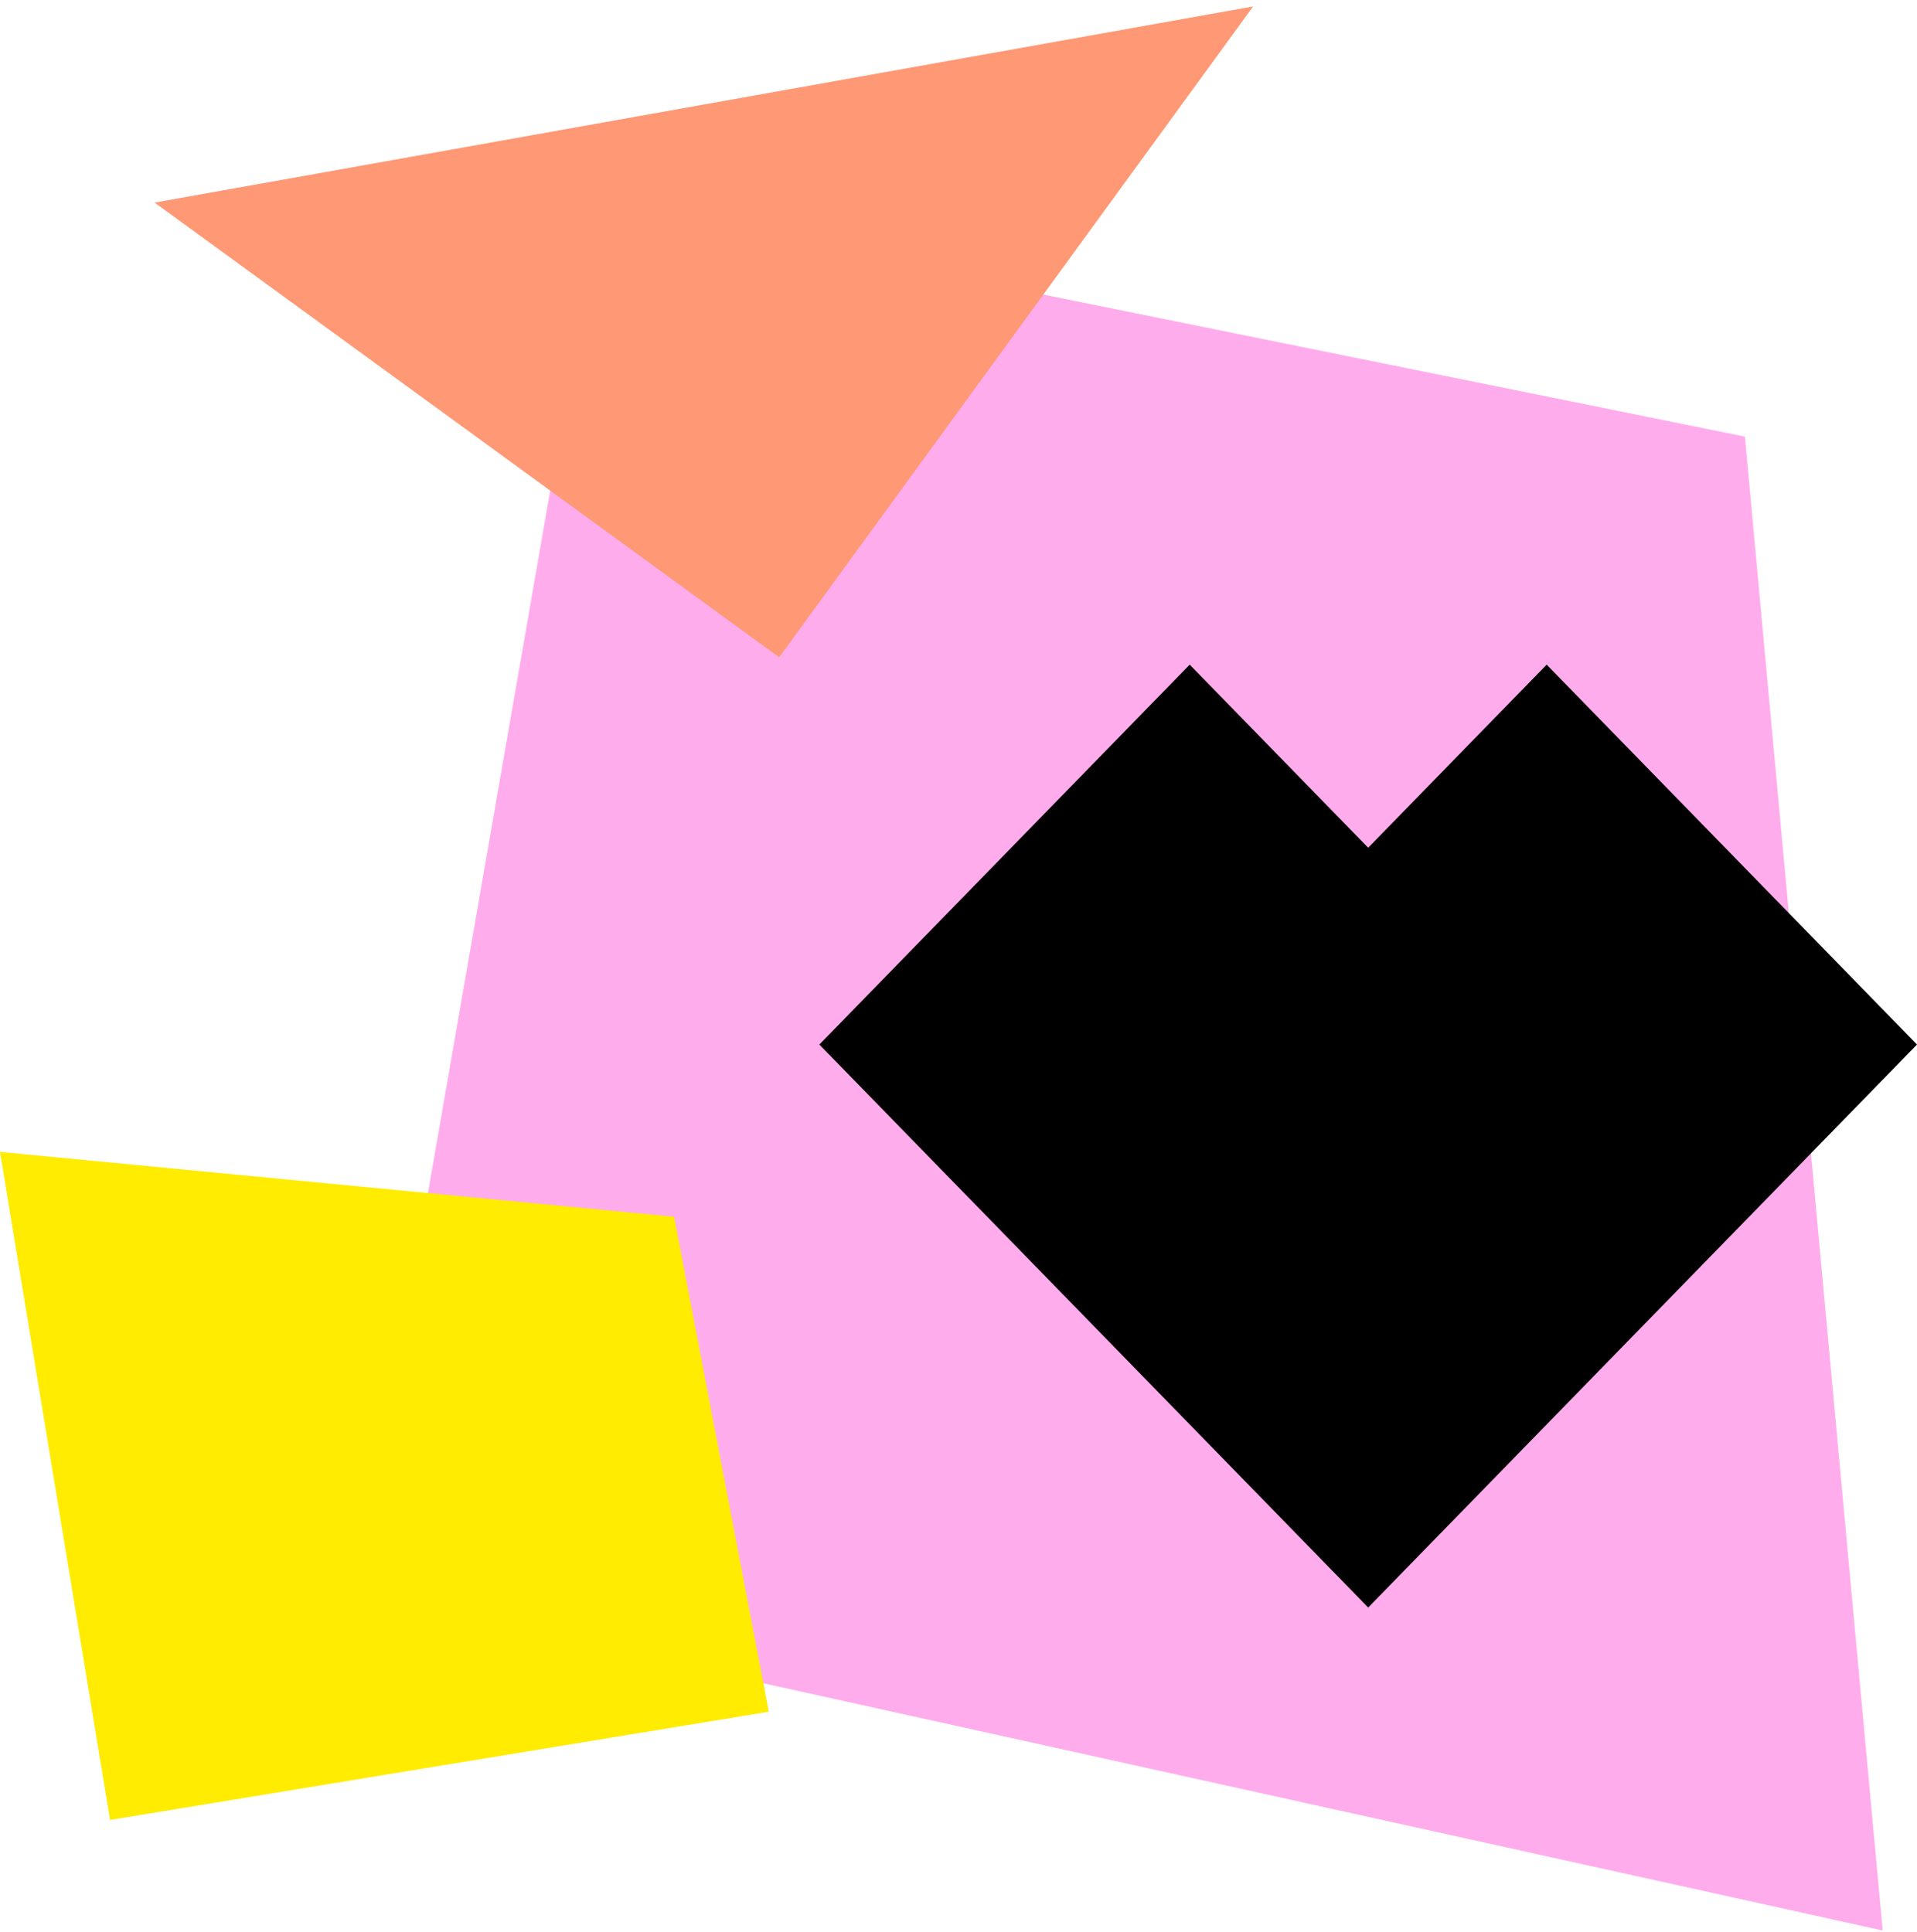
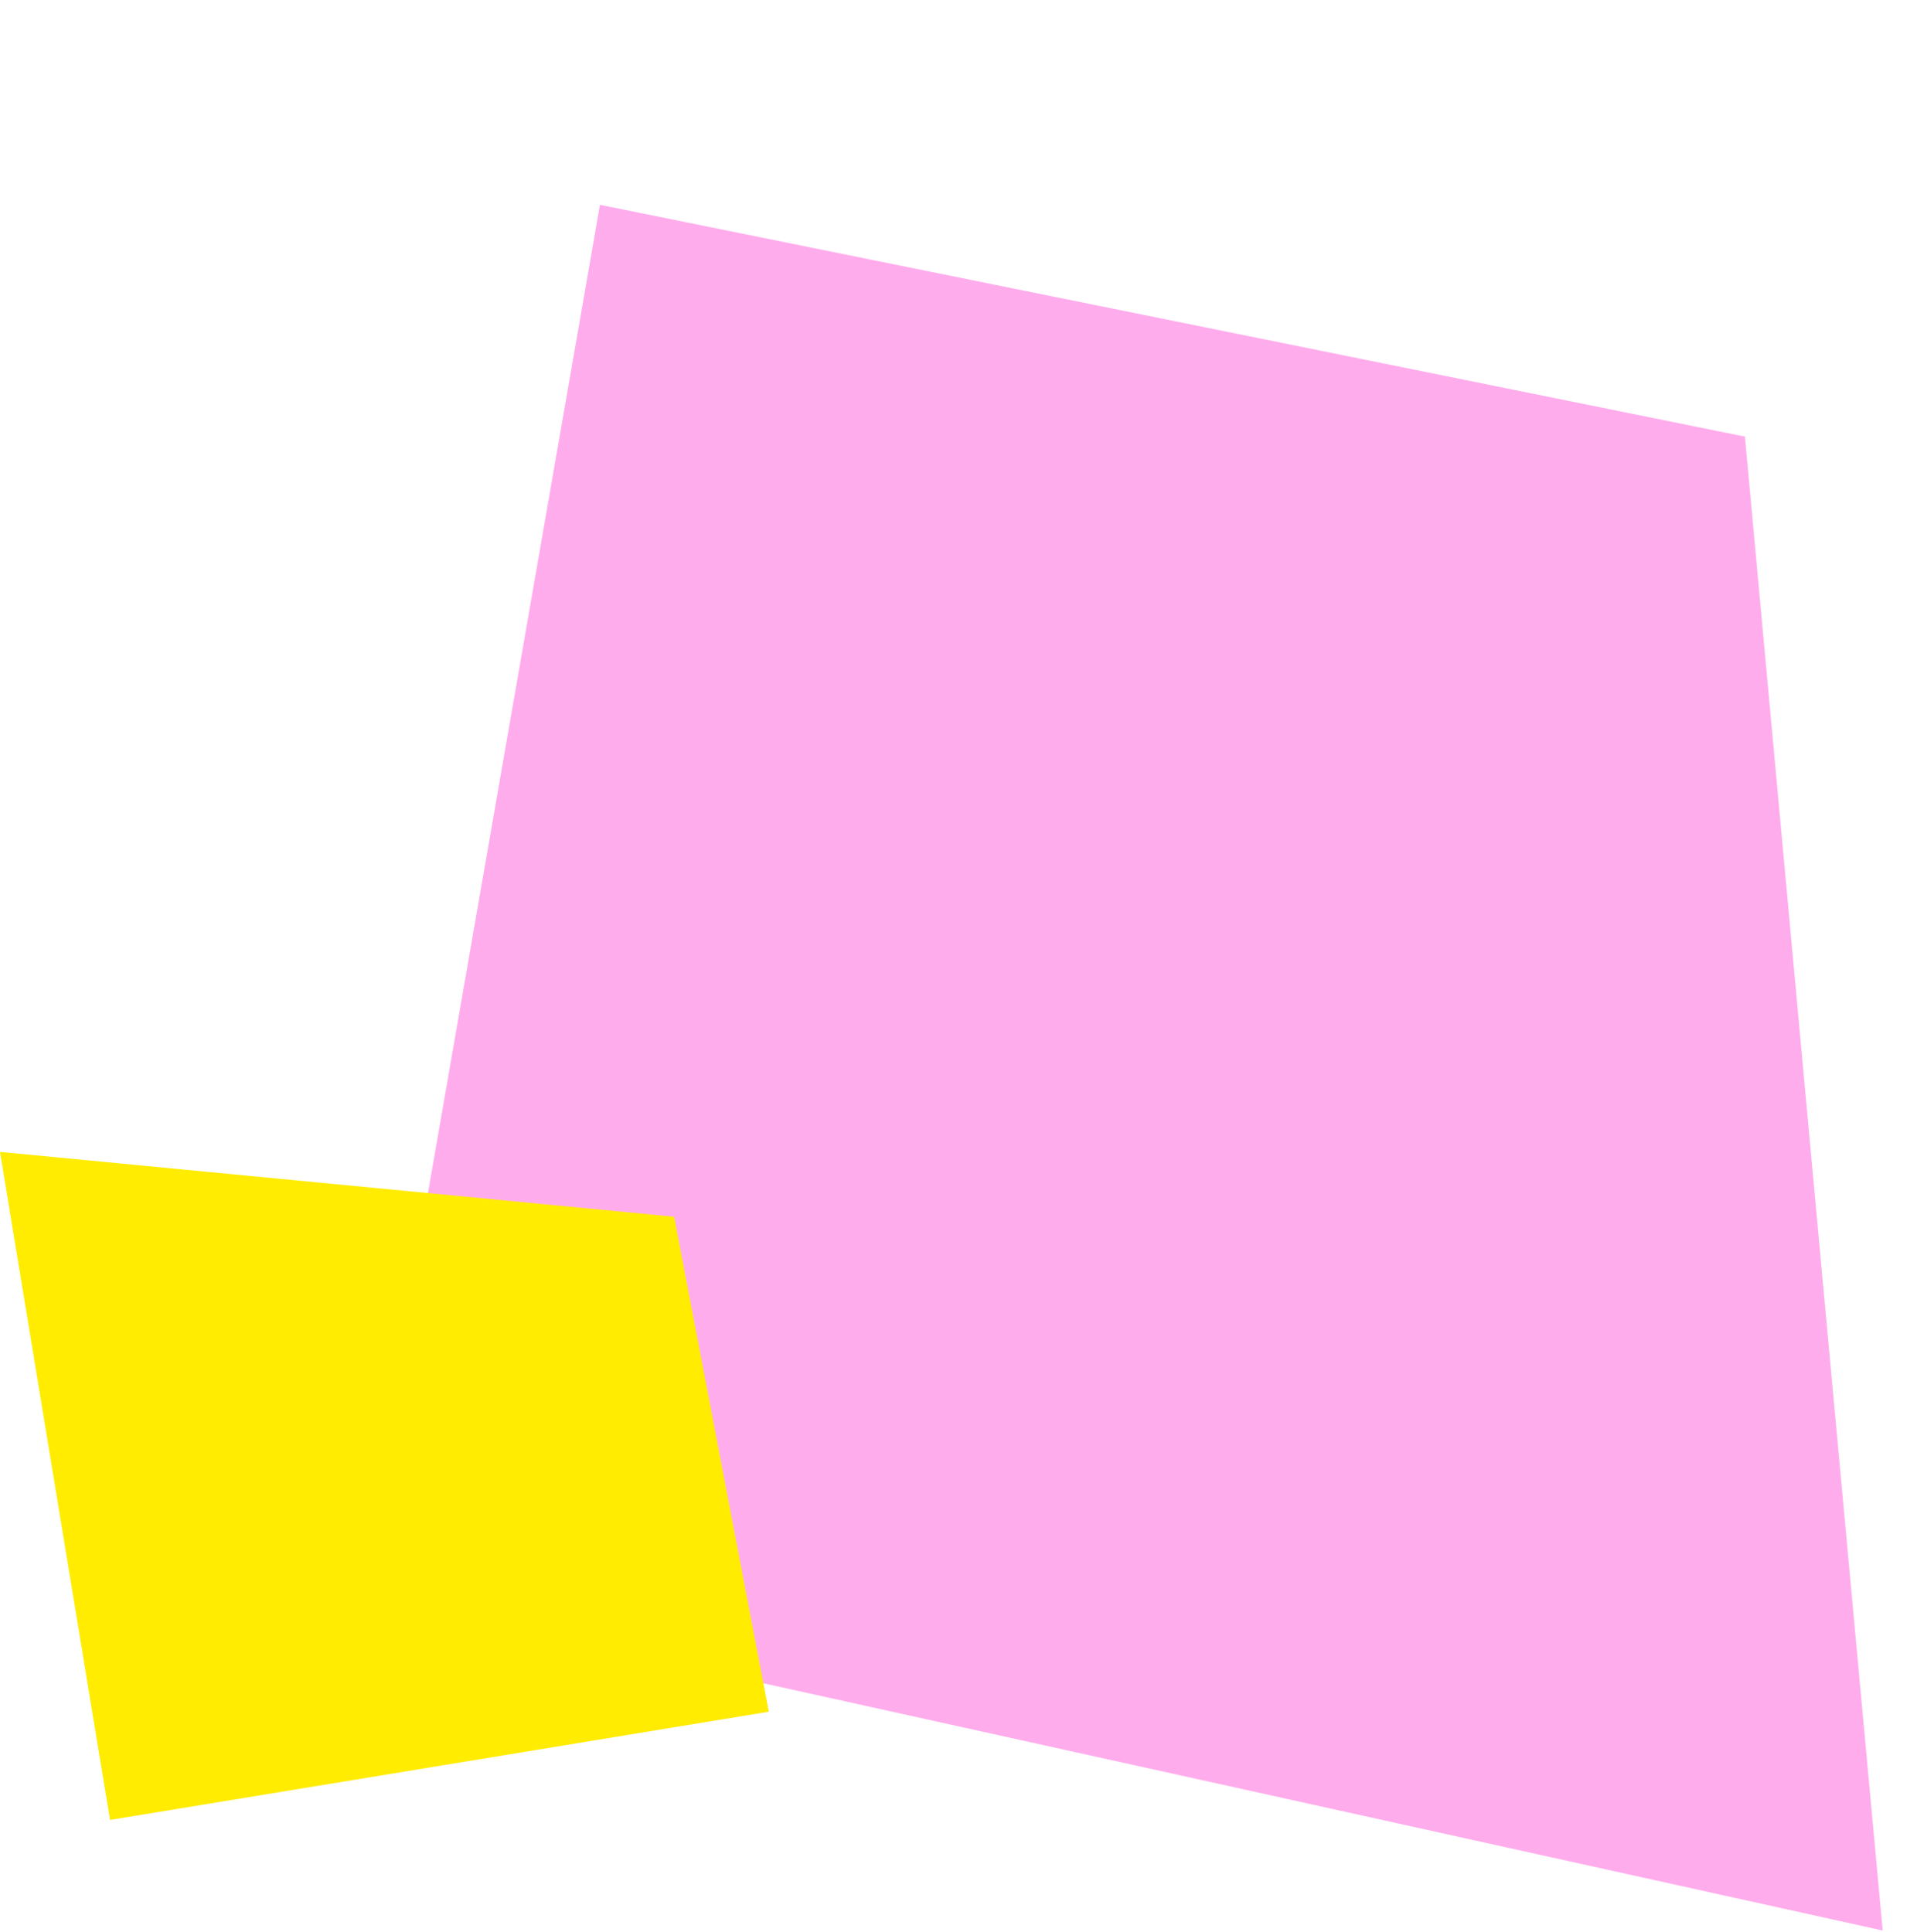
<svg xmlns="http://www.w3.org/2000/svg" width="124" height="125" viewBox="0 0 124 125" fill="none">
  <path d="M121.781 124.896C88.915 117.634 56.037 110.371 23.171 103.109C28.379 73.156 33.599 43.204 38.807 13.251C63.49 18.249 88.186 23.248 112.869 28.247C115.832 60.463 118.806 92.679 121.781 124.896Z" fill="#FFACED" />
-   <path d="M10 13.106L81.059 0.417L50.399 42.523L10 13.106Z" fill="#FF9874" />
+   <path d="M10 13.106L81.059 0.417L10 13.106Z" fill="#FF9874" />
  <path d="M7.118 117.744C4.747 103.337 2.371 88.93 1.77307e-06 74.523C14.534 75.922 29.071 77.317 43.605 78.717C45.647 89.39 47.687 100.068 49.73 110.741C35.529 113.075 21.323 115.41 7.122 117.743L7.118 117.744Z" fill="#FFEC00" />
-   <path d="M53 67.578L88.5 104L124 67.578L100.045 43L88.5 54.845L76.955 43L53 67.578Z" fill="black" />
</svg>